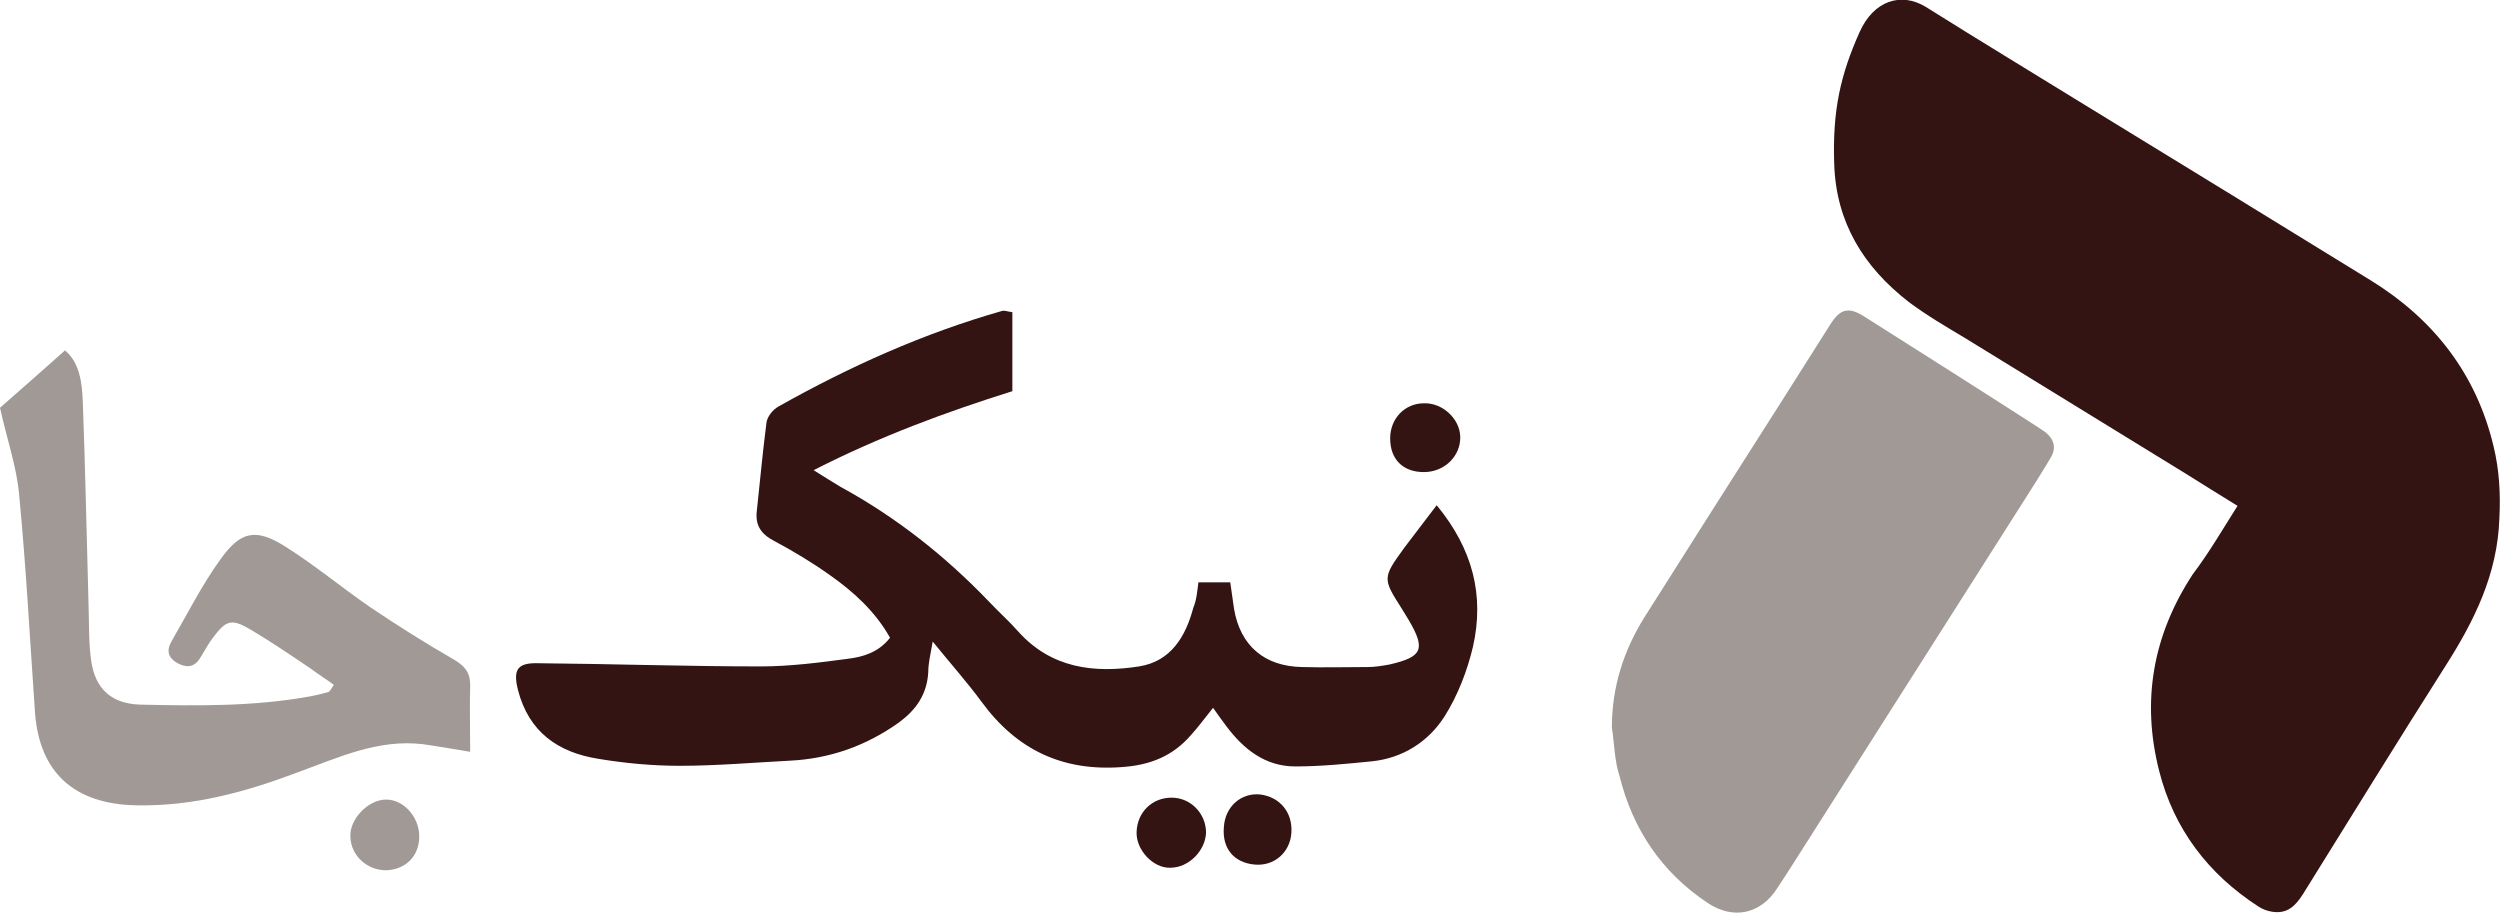
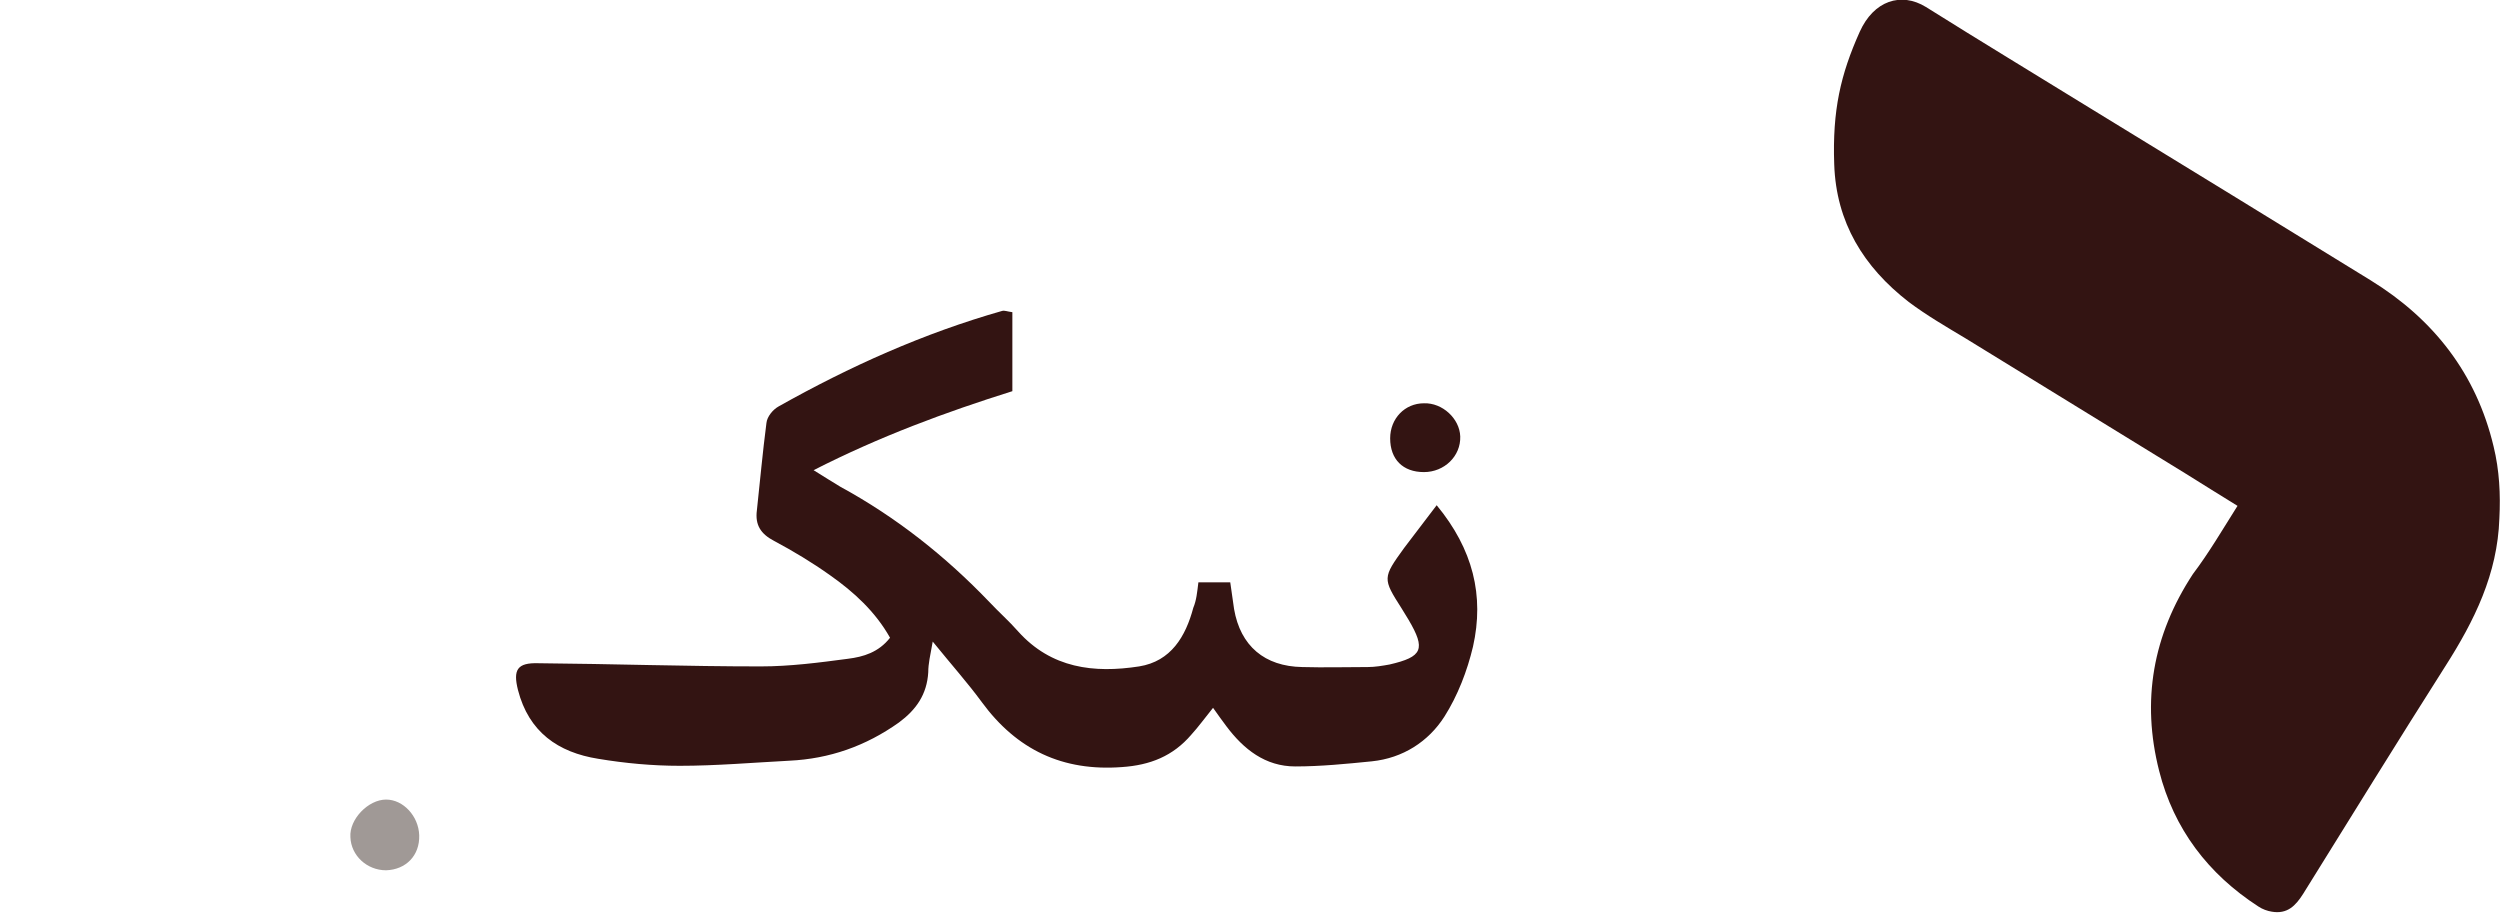
<svg xmlns="http://www.w3.org/2000/svg" version="1.1" id="Layer_1" x="0px" y="0px" viewBox="0 0 392.4 143.3" style="enable-background:new 0 0 392.4 143.3;" xml:space="preserve">
  <style type="text/css">
	.st0{fill:#331412;}
	.st1{fill:#A09996;}
</style>
  <g>
    <g>
      <path class="st0" d="M351.2,79.4c-2.9-1.8-5.5-3.4-8.2-5.1c-11.5-7.1-23-14.1-34.5-21.2c-3-1.8-6.1-3.6-8.9-5.7    c-7.1-5.5-11.4-12.5-11.7-21.6c-0.3-8.5,1-14.1,4-20.8c2.2-4.9,6.5-6.3,10.4-3.9c8.6,5.4,17.2,10.6,25.8,15.9    c14.7,9,29.4,18,44,27c9.9,6.1,16.6,14.7,19.3,26.1c0.9,3.7,1.1,7.5,0.9,11.3c-0.3,8.7-3.9,16-8.5,23.2    c-7.5,11.8-14.9,23.8-22.3,35.7c-1.2,1.9-2.5,3.2-4.9,2.8c-0.7-0.1-1.5-0.4-2.1-0.8c-7.9-5.1-13.3-12.2-15.6-21.3    c-2.8-11-1-21.3,5.3-30.9C346.7,86.8,348.8,83.2,351.2,79.4z" />
-       <path class="st1" d="M253,114.2c0-6.3,1.8-12,5.1-17.3c7.2-11.4,14.4-22.7,21.6-34c2.5-4,5.1-8,7.6-12c1.6-2.5,2.9-2.8,5.5-1.1    c9,5.7,18,11.4,27,17.2c0.4,0.3,0.8,0.5,1.2,0.8c1.4,1.1,1.8,2.5,0.9,4c-1.3,2.2-2.7,4.4-4.1,6.6c-11,17.3-22,34.6-33,51.9    c-2,3.1-3.9,6.2-5.9,9.2c-2.6,4-6.9,4.9-10.9,2.2c-7.2-4.8-11.7-11.5-13.8-19.9C253.4,119.4,253.4,116.7,253,114.2z" />
    </g>
    <g>
      <path class="st0" d="M188.1,91.4c1.8,0,3.2,0,5,0c0.2,1.4,0.4,2.8,0.6,4.2c1,5.8,4.8,9,10.7,9.1c3.4,0.1,6.9,0,10.3,0    c1.1,0,2.3-0.2,3.4-0.4c5.2-1.2,5.7-2.4,3-7c-0.4-0.6-0.7-1.2-1.1-1.8c-3-4.7-3-4.8,0.4-9.5c1.6-2.1,3.2-4.2,5.1-6.7    c5.7,6.9,7.5,14.2,5.7,22.2c-0.9,3.8-2.4,7.7-4.5,11c-2.5,3.9-6.5,6.5-11.4,7c-4,0.4-8,0.8-12,0.8c-4.7,0-8.1-2.7-10.8-6.3    c-0.7-0.9-1.3-1.8-2.1-2.9c-1.3,1.6-2.3,3-3.4,4.2c-2.9,3.4-6.5,4.8-10.9,5.1c-9.3,0.7-16.5-2.7-22-10.2c-2.2-3-4.7-5.8-7.7-9.5    c-0.4,2.2-0.7,3.5-0.7,4.8c-0.2,3.5-1.9,5.9-4.6,7.9c-5.2,3.7-10.9,5.7-17.2,6c-5.7,0.3-11.5,0.8-17.2,0.8    c-4.3,0-8.6-0.4-12.8-1.1c-6.3-1-10.9-4.2-12.6-10.8c-0.8-3.2-0.1-4.3,3.2-4.2c11.6,0.1,23.3,0.5,34.9,0.5c4.6,0,9.2-0.6,13.7-1.2    c2.4-0.3,4.8-1,6.6-3.3c-2.3-4.1-5.7-7.2-9.4-9.8c-2.8-2-5.8-3.8-8.8-5.4c-2.1-1.1-3-2.5-2.7-4.8c0.5-4.6,0.9-9.1,1.5-13.7    c0.1-1,1-2.1,1.9-2.6c11.2-6.3,22.8-11.5,35.1-15c0.4-0.1,0.8,0.1,1.6,0.2c0,4.1,0,8.1,0,12.4c-10.5,3.3-20.8,7.1-31.2,12.4    c1.8,1.1,3,1.9,4.2,2.6c8.8,4.8,16.5,10.9,23.4,18.1c1.5,1.6,3.1,3,4.5,4.6c5.2,5.8,11.9,6.6,19,5.5c5-0.8,7.3-4.7,8.5-9.2    C187.8,94.2,187.9,93,188.1,91.4z" />
-       <path class="st1" d="M73.8,118c-3.1-0.5-5.3-0.9-7.5-1.2c-7-0.8-13.2,2.1-19.5,4.4c-8.2,3.1-16.5,5.4-25.5,5.2    c-9.6-0.2-15.1-5.1-15.8-14.5C4.7,100.5,4.1,89,3,77.6C2.6,73.2,1.1,69,0,64c3.1-2.7,6.5-5.7,10.2-9c2.3,1.9,2.7,5.1,2.8,8.2    c0.4,10.6,0.6,21.2,0.9,31.8c0.1,2.9,0,5.8,0.4,8.6c0.6,4.6,3.3,6.9,7.8,7c8.9,0.2,17.8,0.3,26.6-1.3c1-0.2,1.9-0.4,2.9-0.7    c0.2-0.1,0.3-0.4,0.8-1.1c-1.2-0.9-2.5-1.7-3.7-2.6c-3.1-2.1-6.2-4.2-9.4-6.1c-2.9-1.7-3.8-1.5-5.8,1.2c-0.8,1-1.4,2.2-2.1,3.3    c-1,1.6-2.3,1.5-3.7,0.7c-1.3-0.8-1.6-1.9-0.8-3.3c2.5-4.3,4.8-8.9,7.7-12.9c3.2-4.5,5.6-4.9,10.2-2c4.6,2.9,8.8,6.4,13.3,9.5    c4.3,2.9,8.6,5.6,13.1,8.2c1.7,1,2.6,2,2.6,4C73.7,110.7,73.8,114,73.8,118z" />
      <path class="st1" d="M65.8,131.1c0.1,3.2-2.1,5.4-5.2,5.5c-3,0-5.5-2.3-5.6-5.2c-0.2-2.8,2.8-5.9,5.6-5.9    C63.3,125.5,65.7,128.1,65.8,131.1z" />
      <path class="st0" d="M223.5,74.1c-3.3,0-5.3-2-5.3-5.3c0-3.1,2.3-5.5,5.3-5.5c2.9-0.1,5.6,2.4,5.7,5.2    C229.3,71.6,226.7,74.1,223.5,74.1z" />
-       <path class="st0" d="M202.7,130.7c-0.2,3.1-2.7,5.3-5.8,5c-3.2-0.3-5.1-2.5-4.8-5.9c0.2-3.2,2.7-5.4,5.7-5.1    C200.9,125.1,202.9,127.5,202.7,130.7z" />
-       <path class="st0" d="M183.9,125.2c3,0,5.4,2.5,5.4,5.5c-0.1,2.8-2.7,5.5-5.6,5.5c-2.7,0.1-5.4-2.8-5.3-5.6    C178.5,127.5,180.8,125.2,183.9,125.2z" />
    </g>
  </g>
</svg>